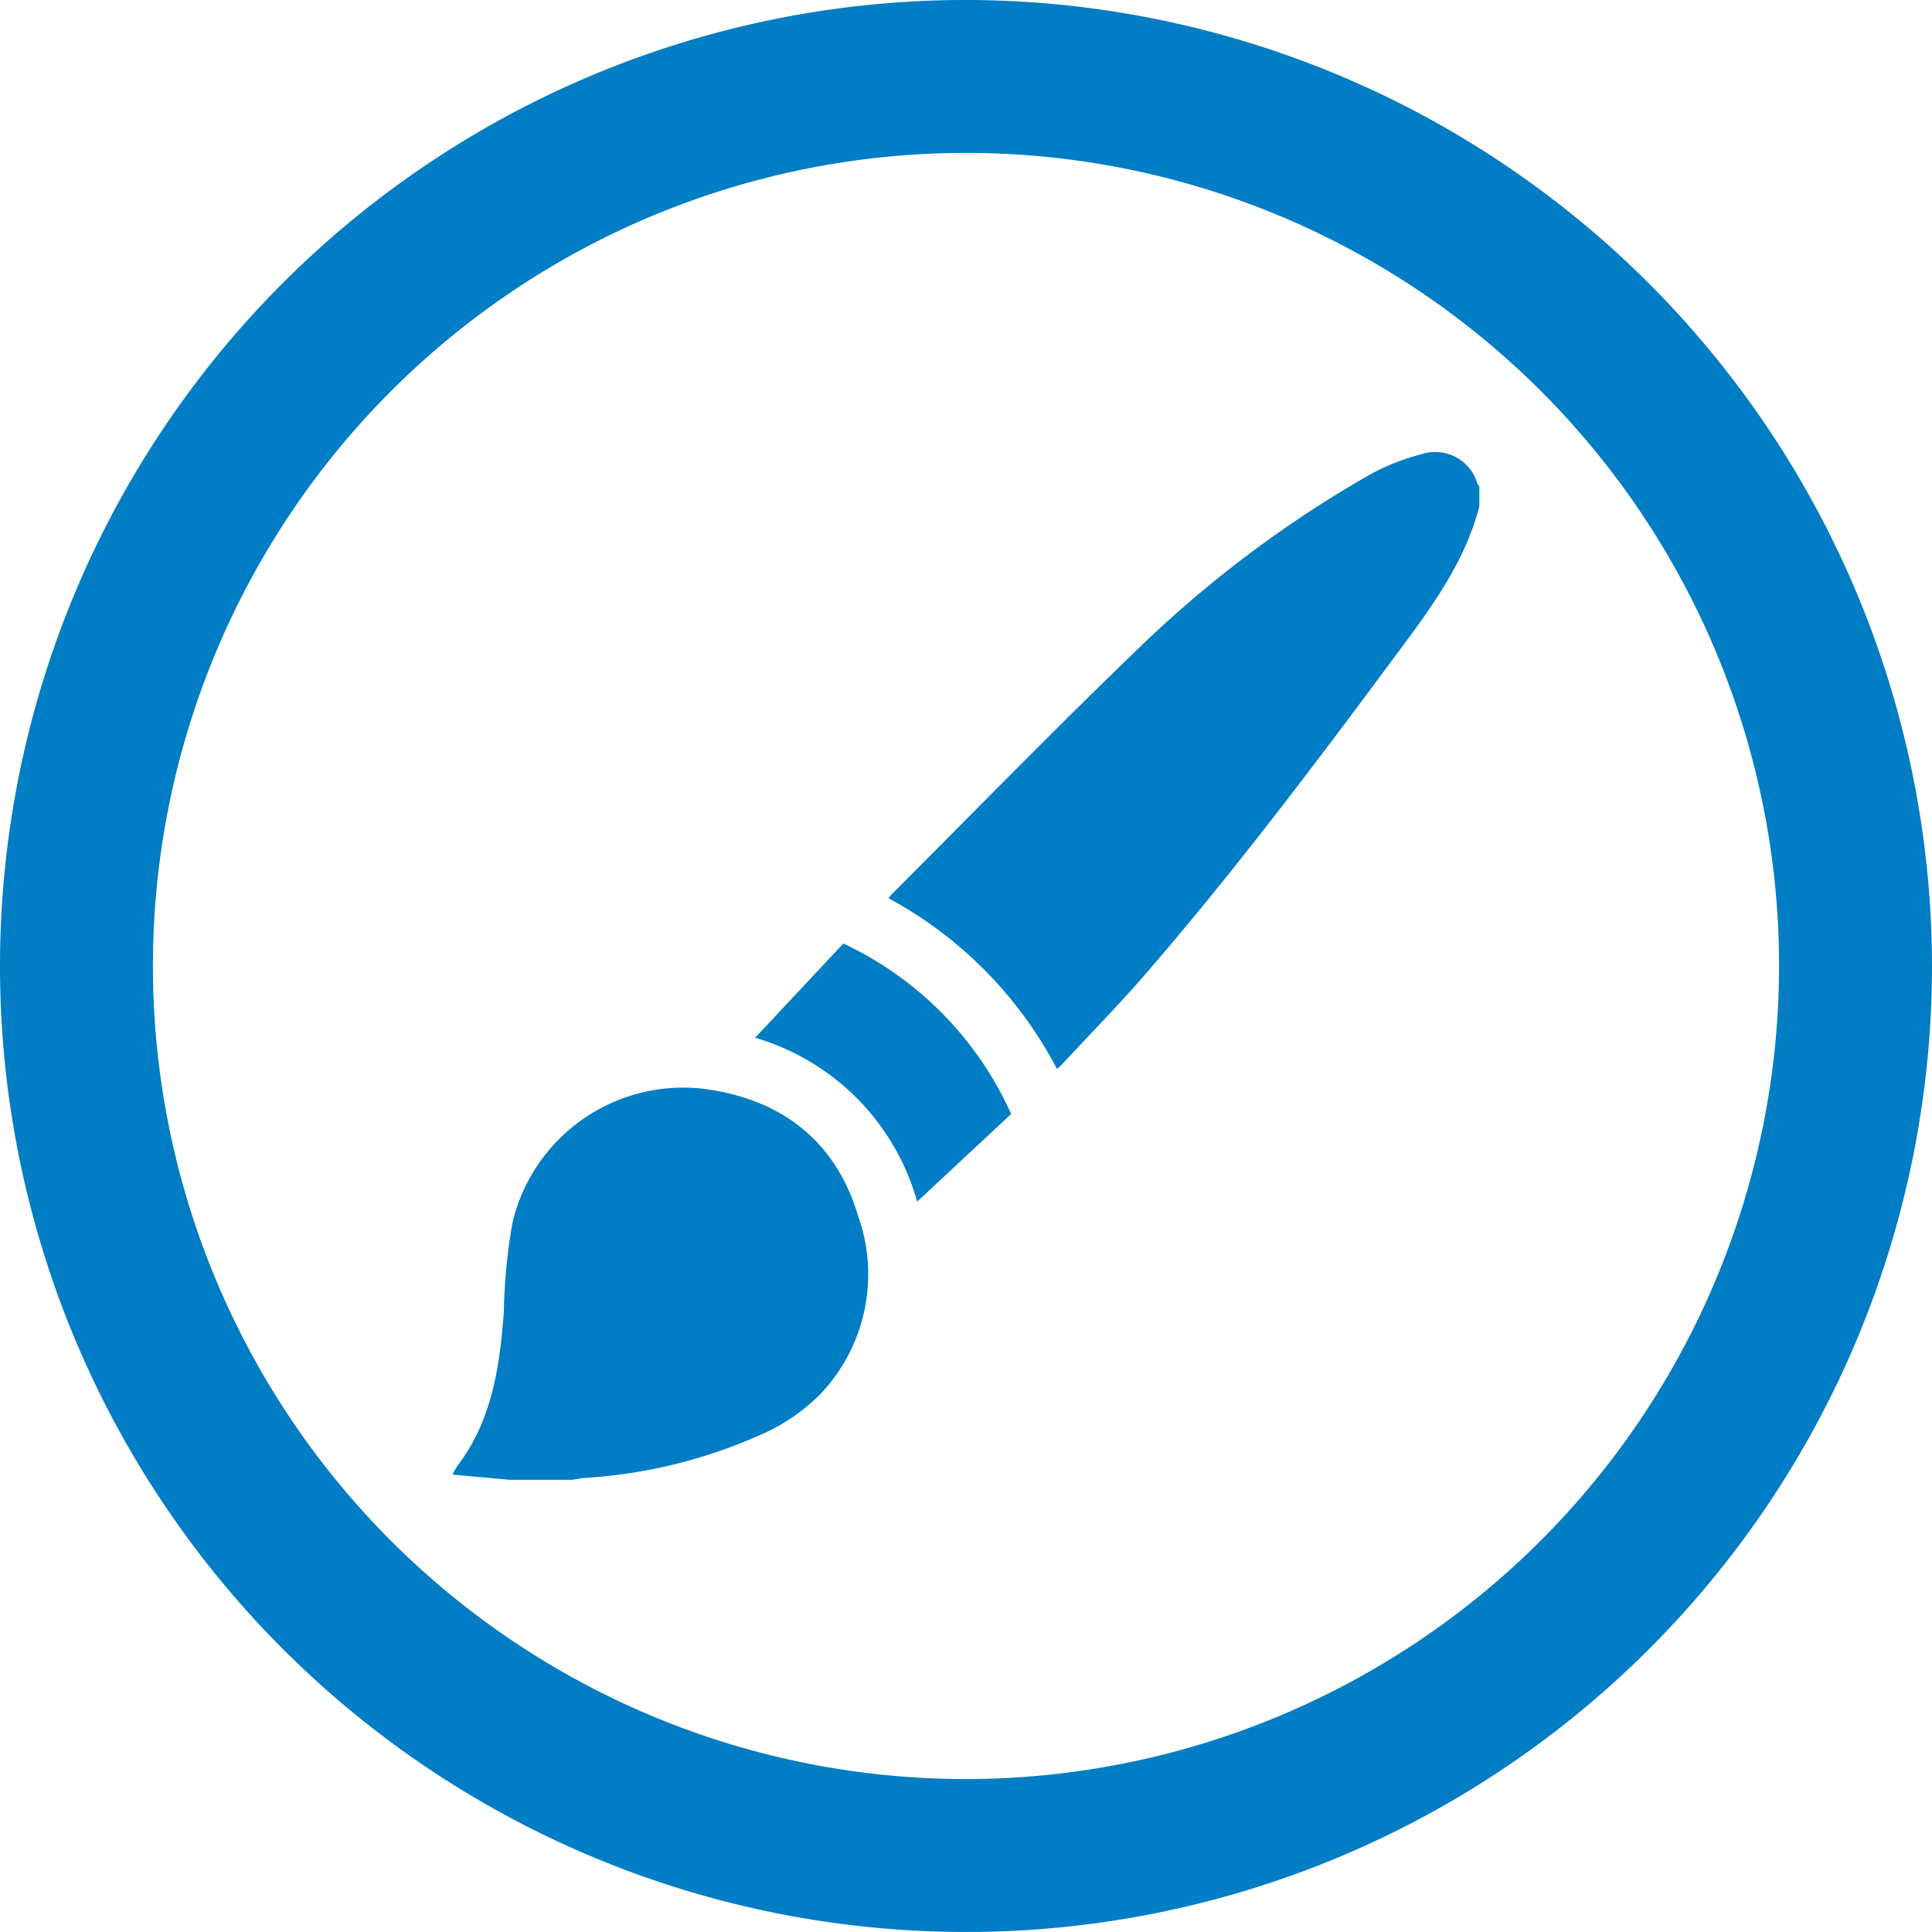
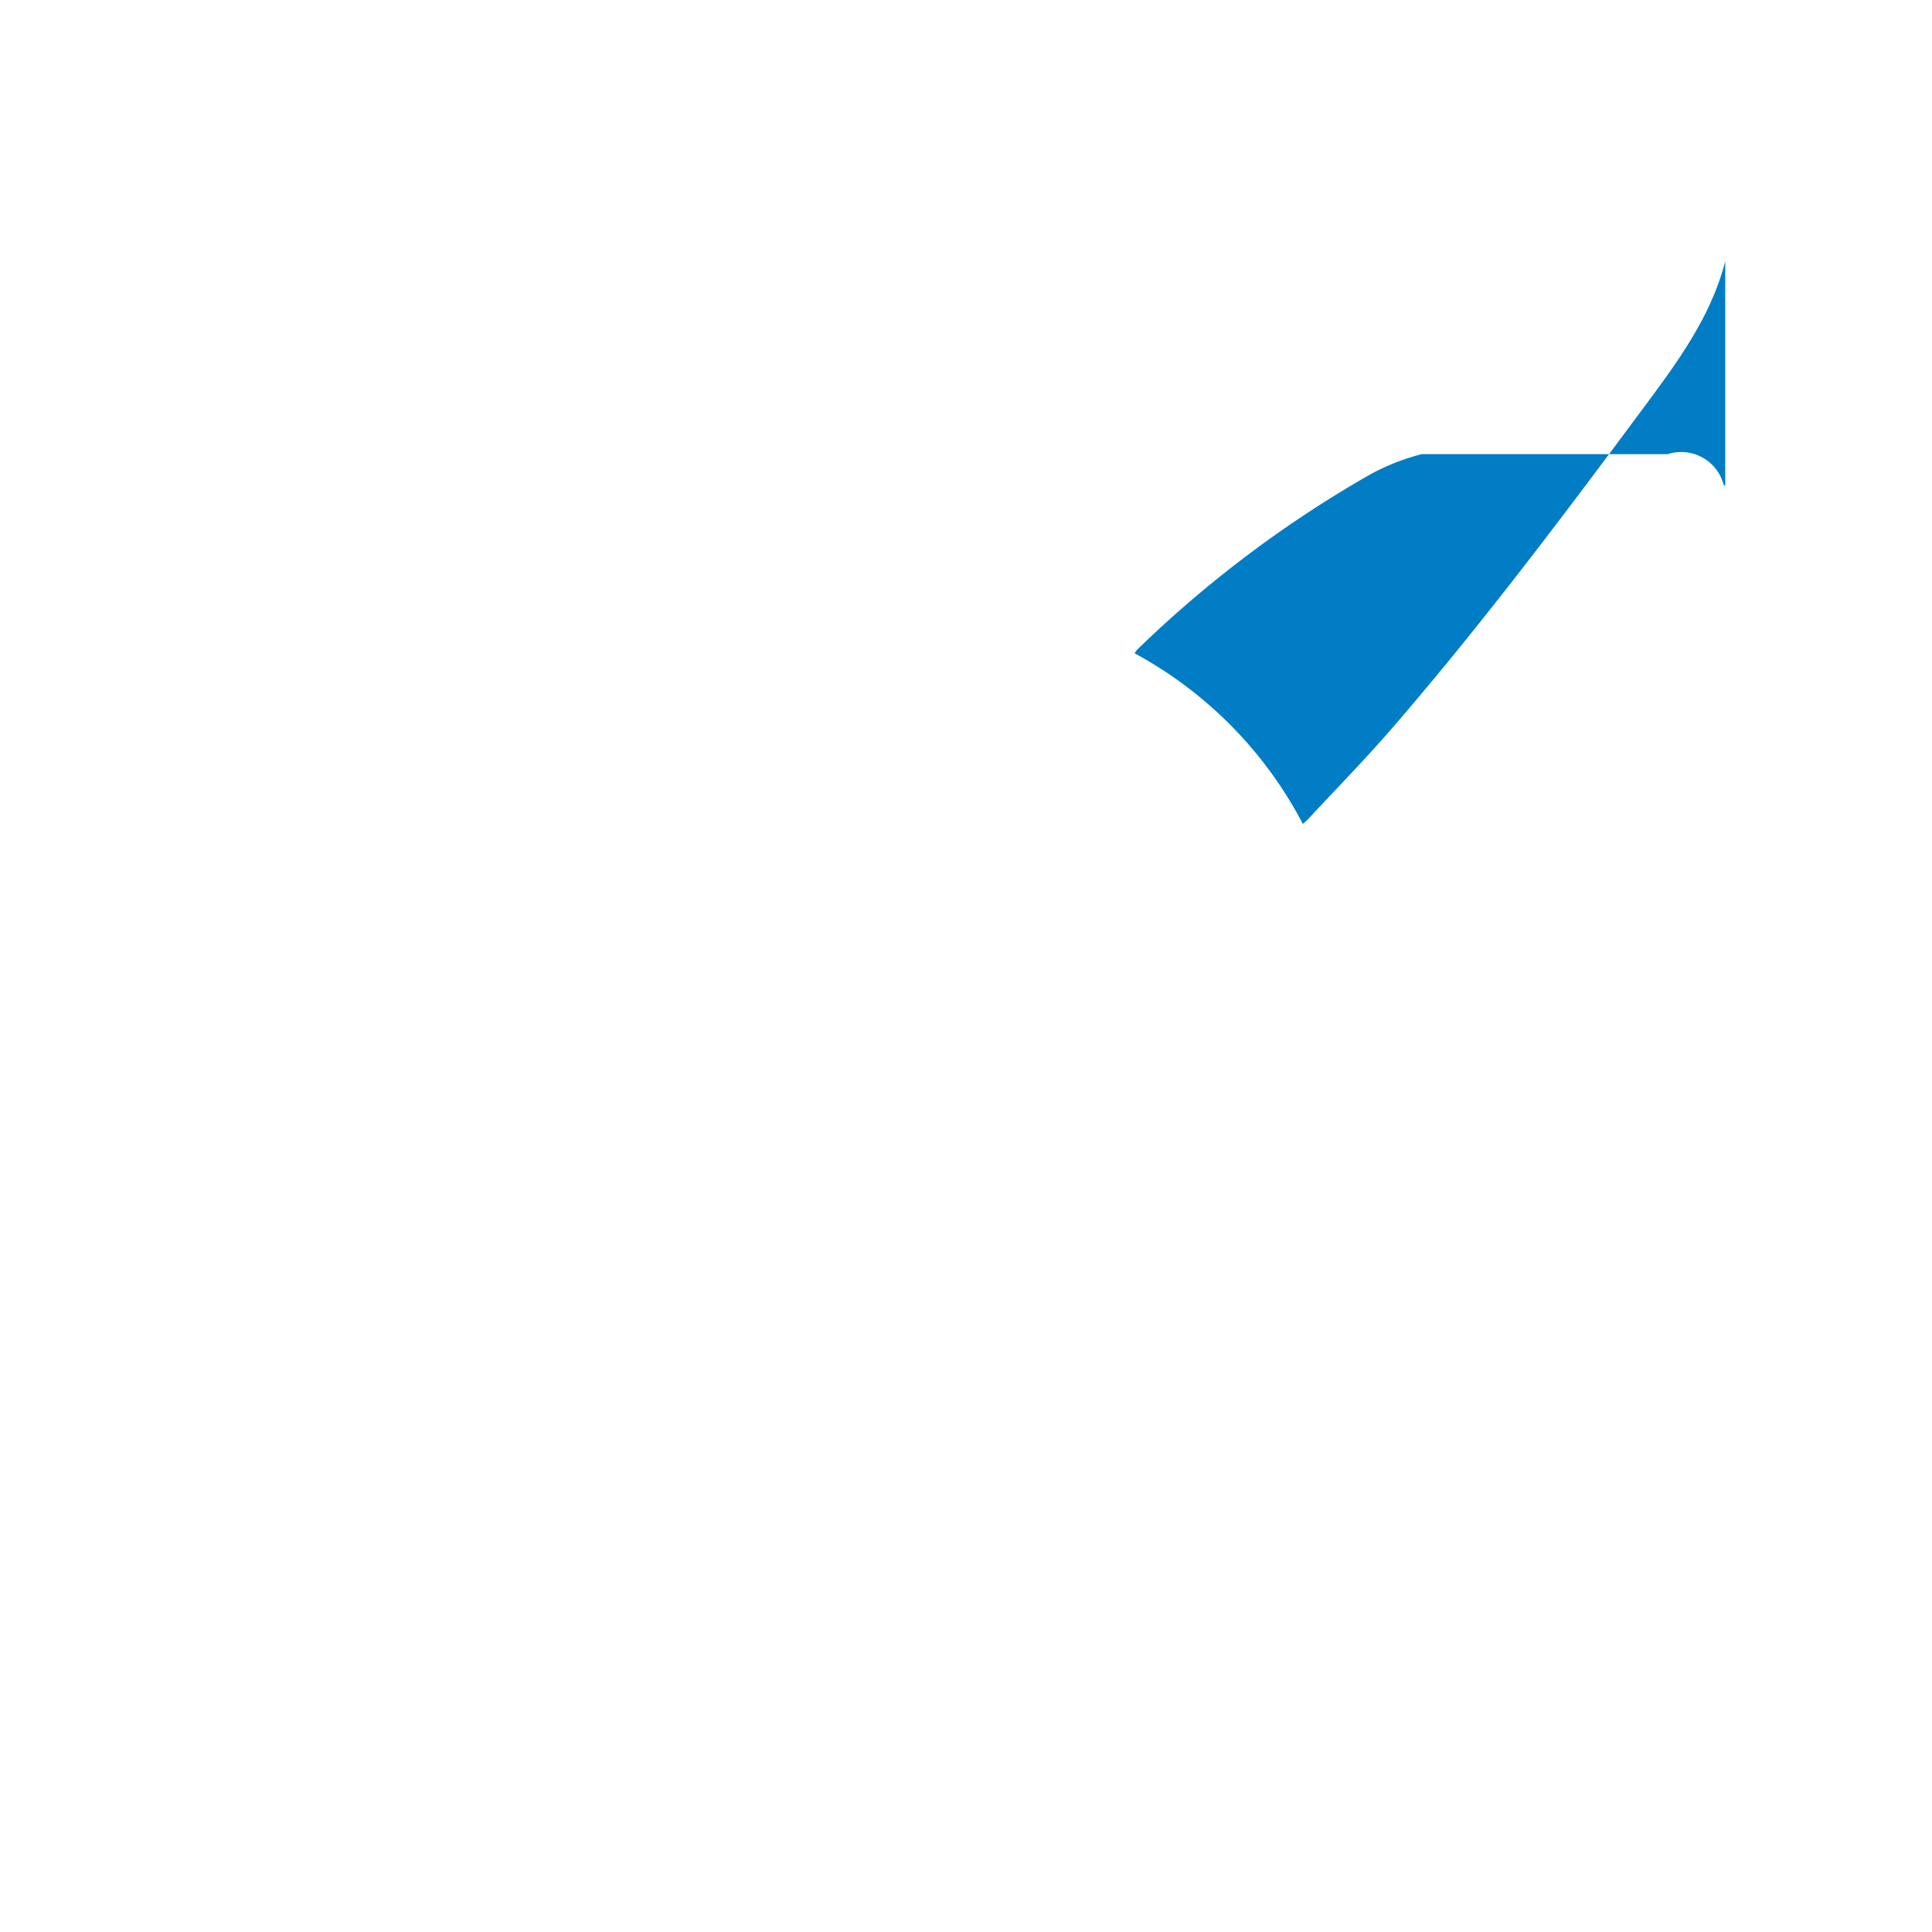
<svg xmlns="http://www.w3.org/2000/svg" width="124" height="124" viewBox="0 0 124 124">
  <defs>
    <clipPath id="clip-path">
      <rect id="Rectangle_13195" data-name="Rectangle 13195" width="124" height="124" fill="#007dc4" />
    </clipPath>
  </defs>
  <g id="Group_22631" data-name="Group 22631" clip-path="url(#clip-path)">
-     <path id="Path_8088" data-name="Path 8088" d="M62,0a62,62,0,1,0,62,62A62.076,62.076,0,0,0,62,0m0,114.185A52.185,52.185,0,1,1,114.185,62,52.245,52.245,0,0,1,62,114.186" transform="translate(0 -0.001)" fill="#007dc4" />
-     <path id="Path_8089" data-name="Path 8089" d="M199.3,84.123a14.07,14.07,0,0,0-3.385,1.343,74.08,74.08,0,0,0-14.878,11.2c-5.35,5.15-10.53,10.475-15.782,15.726a2.09,2.09,0,0,0-.172.238,26.323,26.323,0,0,1,10.8,10.953c.154-.141.254-.219.339-.311,1.824-1.967,3.706-3.884,5.458-5.914,5.824-6.746,11.168-13.874,16.471-21.028,2.011-2.712,3.977-5.5,4.841-8.86V86.179a.577.577,0,0,1-.117-.137,2.812,2.812,0,0,0-3.578-1.918" transform="translate(-108.044 -54.975)" fill="#007dc4" />
-     <path id="Path_8090" data-name="Path 8090" d="M100.529,202.138a11.262,11.262,0,0,0-12.61,8.54,36.343,36.343,0,0,0-.556,5.743c-.268,3.516-.752,6.96-2.987,9.88a4.1,4.1,0,0,0-.3.551l3.673.336h3.994c.274-.042.547-.1.822-.123a32.321,32.321,0,0,0,11.12-2.7,12.31,12.31,0,0,0,4.03-2.716,11.165,11.165,0,0,0,2.387-11.4c-1.411-4.7-4.739-7.371-9.573-8.111" transform="translate(-55.026 -132.21)" fill="#007dc4" />
-     <path id="Path_8091" data-name="Path 8091" d="M145.933,175.254l-5.666,6.051a15.235,15.235,0,0,1,10.4,10.517L156.7,186.2a22.044,22.044,0,0,0-10.772-10.943" transform="translate(-91.802 -114.7)" fill="#007dc4" />
+     <path id="Path_8089" data-name="Path 8089" d="M199.3,84.123a14.07,14.07,0,0,0-3.385,1.343,74.08,74.08,0,0,0-14.878,11.2a2.09,2.09,0,0,0-.172.238,26.323,26.323,0,0,1,10.8,10.953c.154-.141.254-.219.339-.311,1.824-1.967,3.706-3.884,5.458-5.914,5.824-6.746,11.168-13.874,16.471-21.028,2.011-2.712,3.977-5.5,4.841-8.86V86.179a.577.577,0,0,1-.117-.137,2.812,2.812,0,0,0-3.578-1.918" transform="translate(-108.044 -54.975)" fill="#007dc4" />
  </g>
</svg>